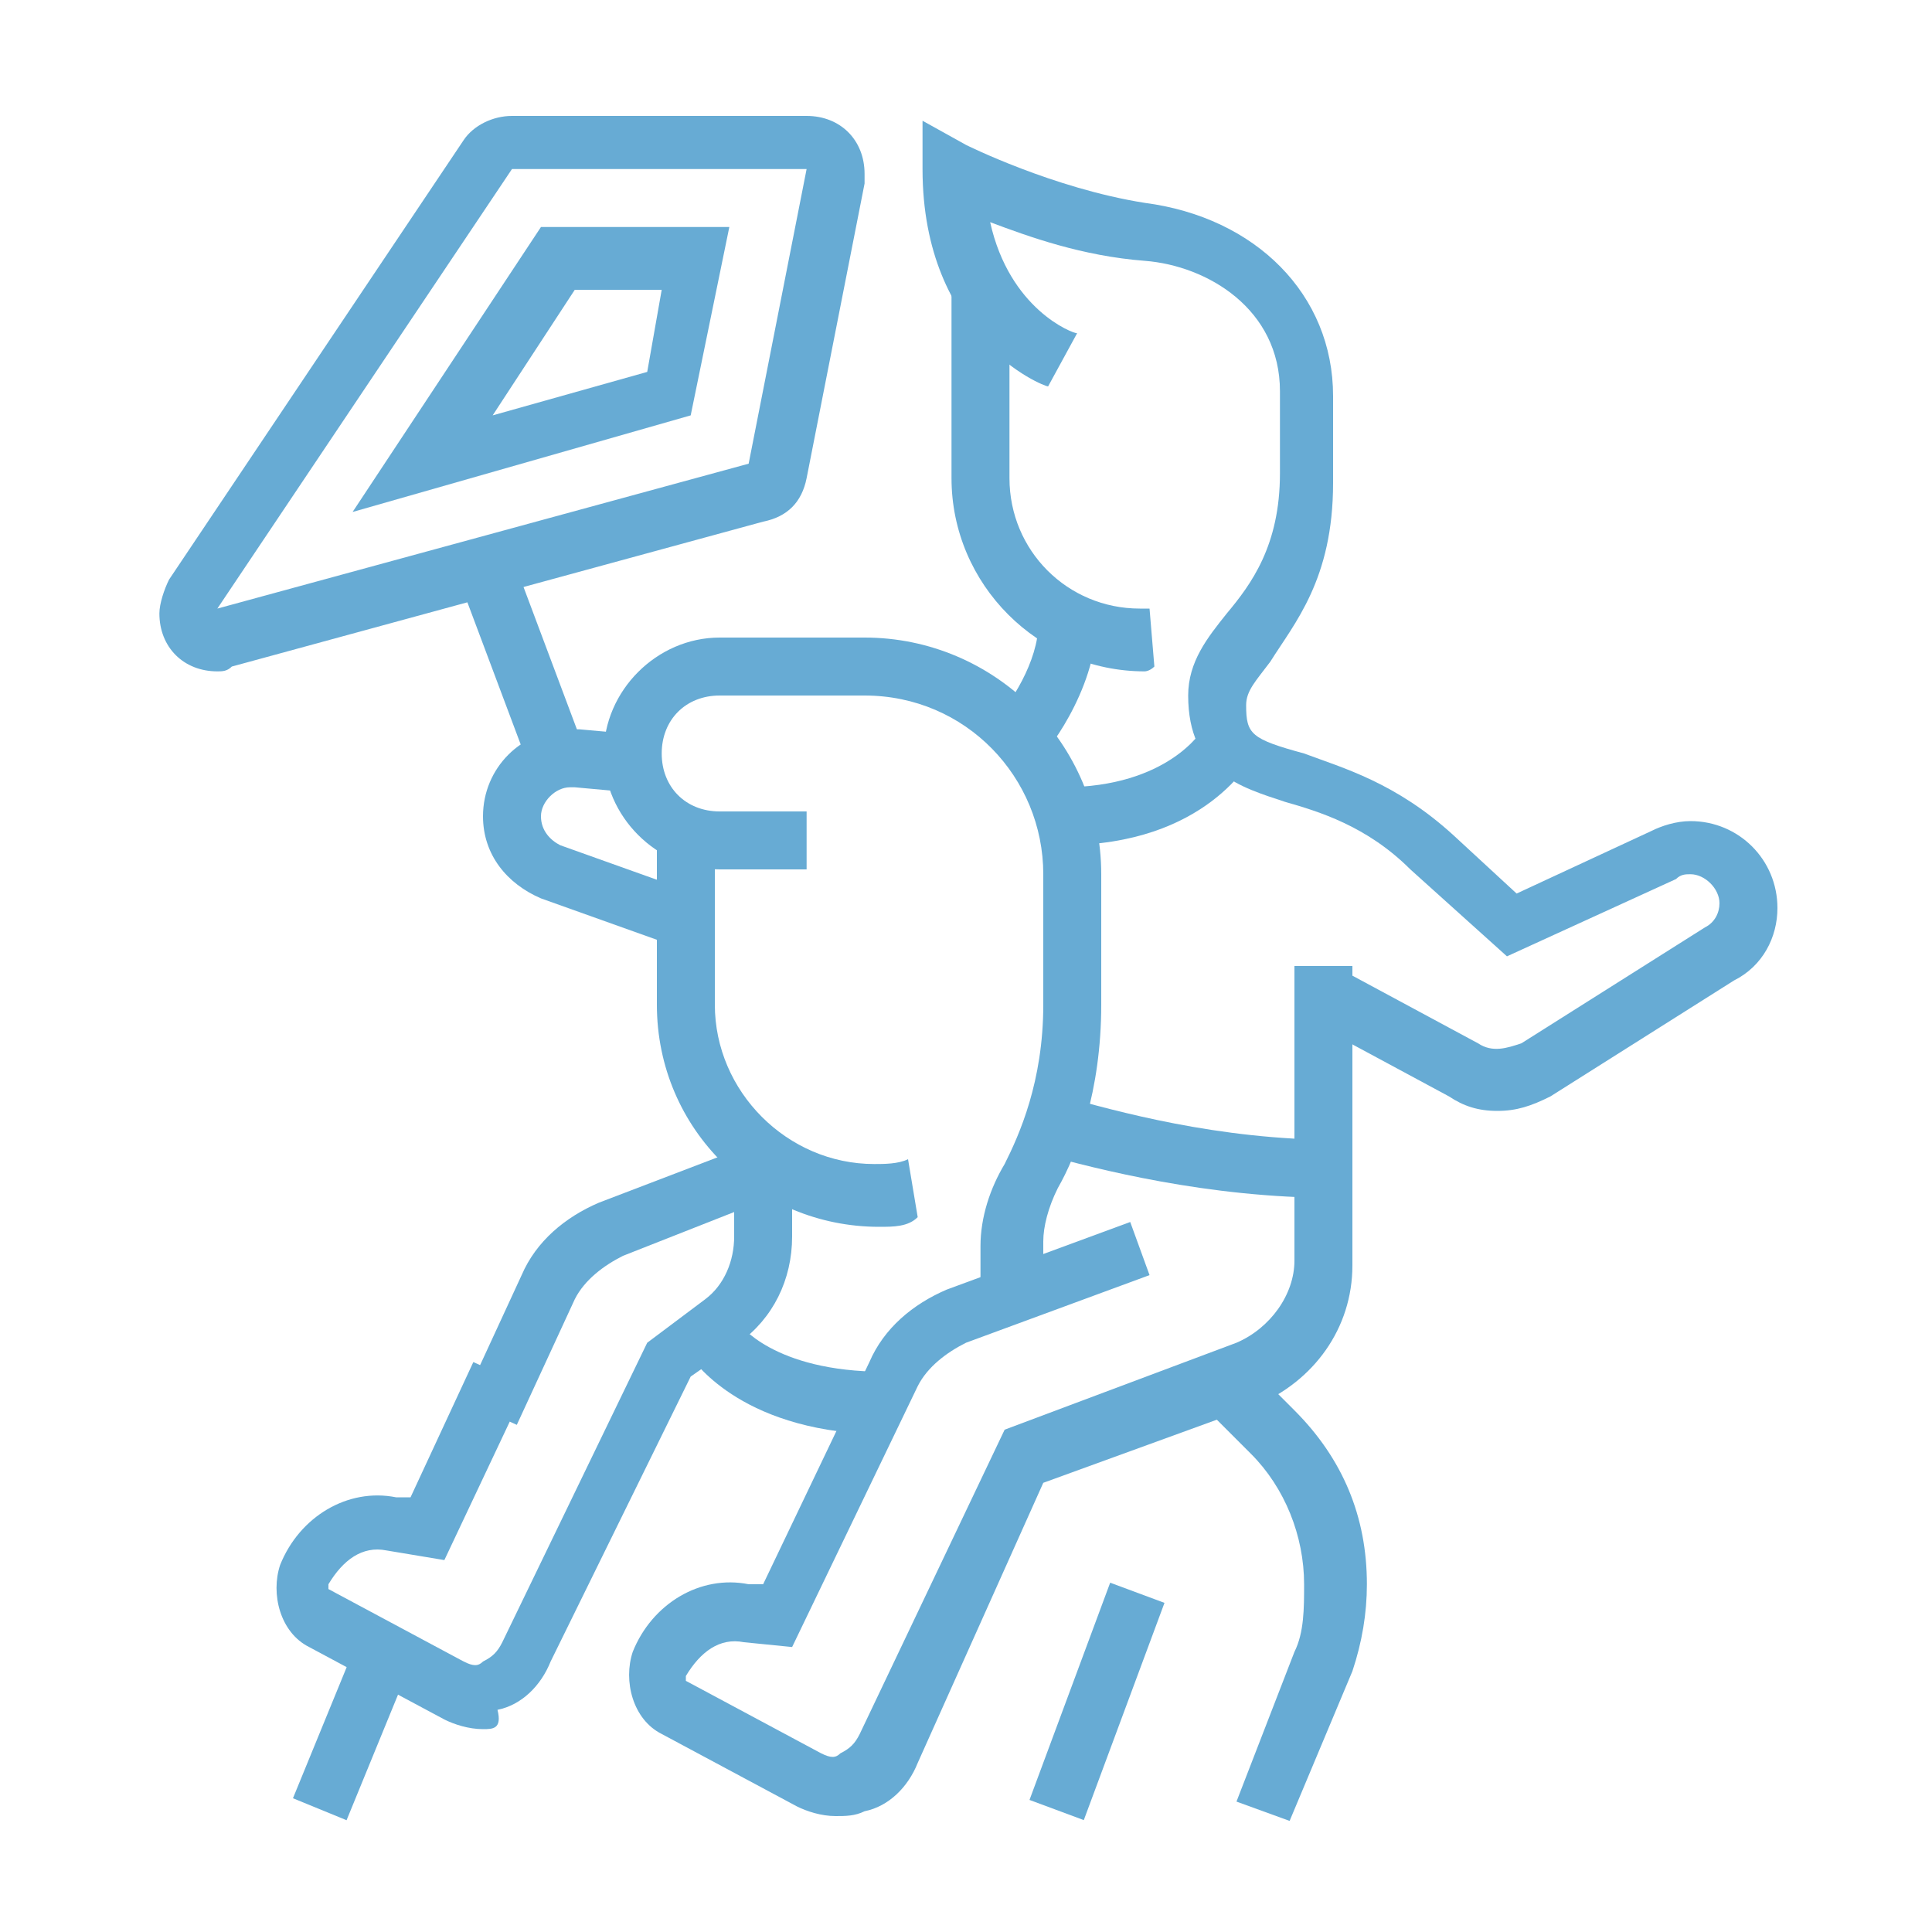
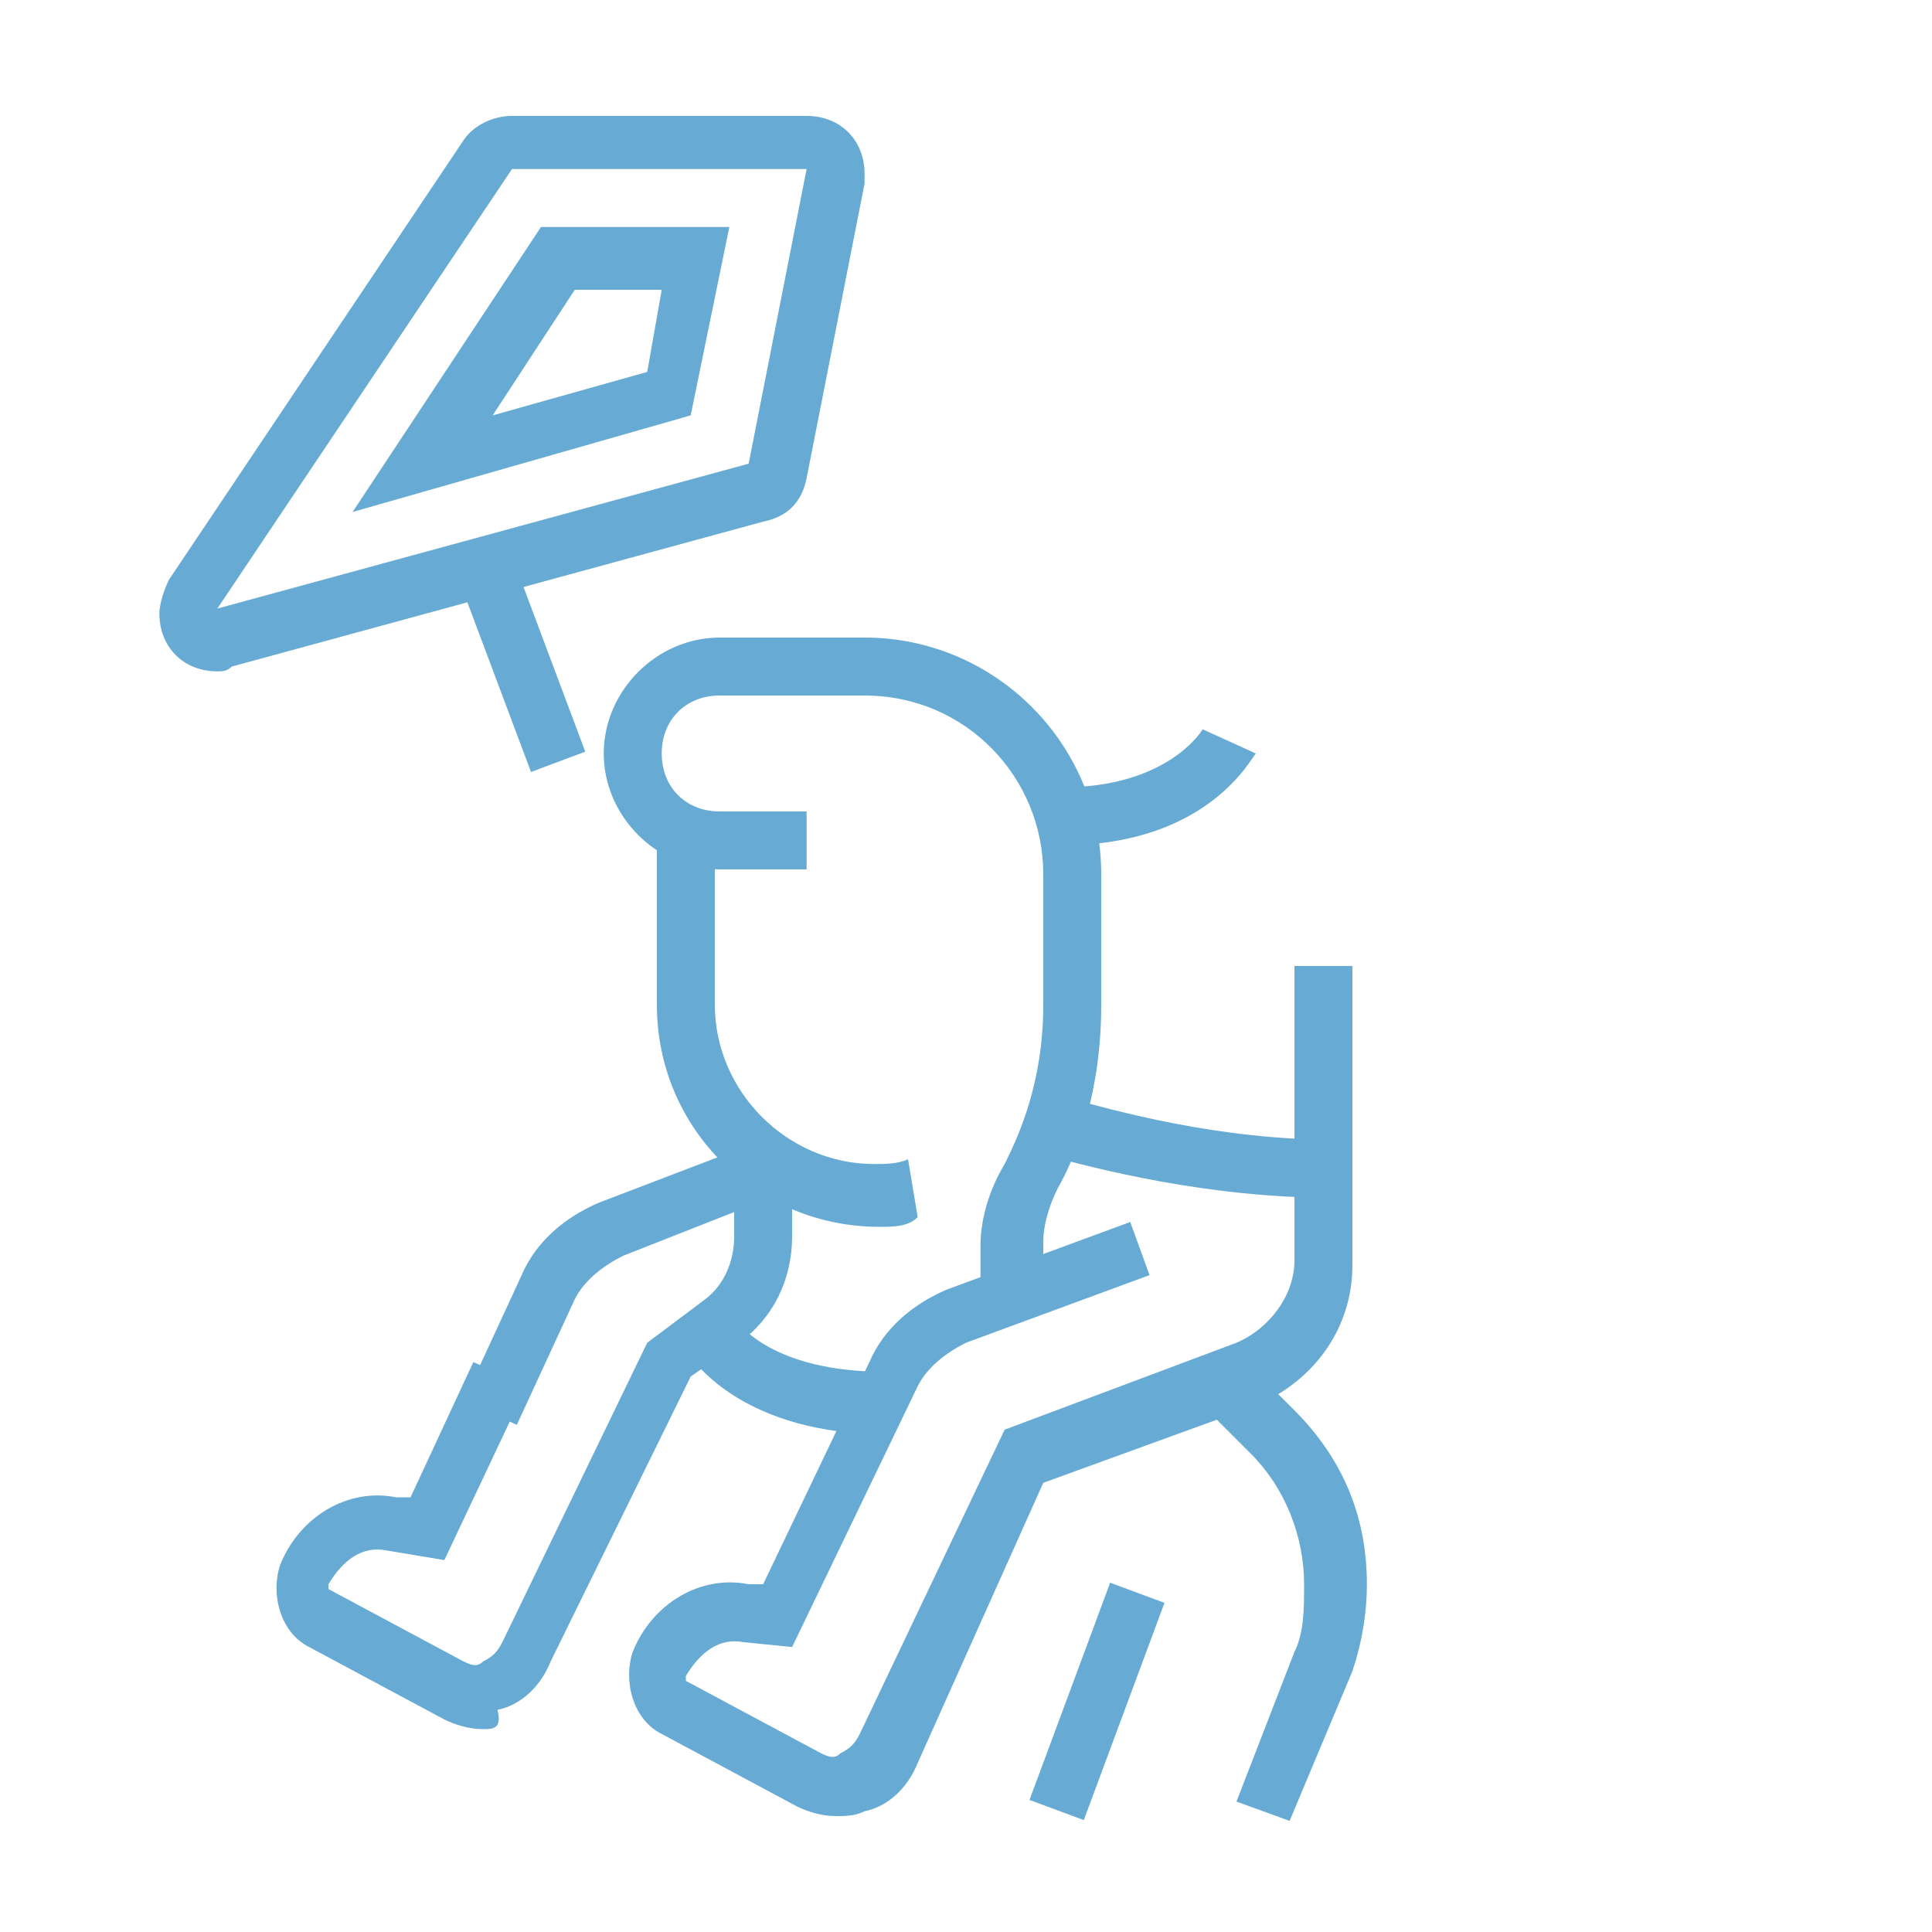
<svg xmlns="http://www.w3.org/2000/svg" version="1.1" id="Layer_1" x="0px" y="0px" viewBox="0 0 40 40" style="enable-background:new 0 0 40 40;" xml:space="preserve">
  <style type="text/css">
	.st0{fill:#67ABD4;}
</style>
  <g>
    <path class="st0" d="M17.3,37.6c-0.3,0-0.6-0.1-0.8-0.2l-2.8-1.5c-0.6-0.3-0.8-1.1-0.6-1.7c0.4-1,1.4-1.6,2.4-1.4l0.3,0l2.2-4.6   c0.3-0.7,0.9-1.2,1.6-1.5l3.8-1.4l0.4,1.1l-3.8,1.4c-0.4,0.2-0.8,0.5-1,0.9l-2.6,5.4L15.4,34c-0.5-0.1-0.9,0.2-1.2,0.7   c0,0.1,0,0.1,0,0.1l2.8,1.5c0.2,0.1,0.3,0.1,0.4,0c0.2-0.1,0.3-0.2,0.4-0.4l3-6.3l4.8-1.8c0.7-0.3,1.2-1,1.2-1.7V20h1.2v6.2   c0,1.3-0.8,2.4-2,2.9l-4.4,1.6L19,36.5c-0.2,0.5-0.6,0.9-1.1,1C17.7,37.6,17.5,37.6,17.3,37.6z" />
    <path class="st0" d="M18.2,25.4c-2.5,0-4.6-2-4.6-4.6v-3.5h1.2v3.5c0,1.8,1.5,3.3,3.3,3.3c0.2,0,0.5,0,0.7-0.1l0.2,1.2   C18.8,25.4,18.5,25.4,18.2,25.4z" />
-     <path class="st0" d="M23.7,13.9c-2.2,0-4-1.8-4-4v-4h1.2v4c0,1.5,1.2,2.7,2.7,2.7c0.1,0,0.1,0,0.2,0l0.1,1.2   C23.8,13.9,23.7,13.9,23.7,13.9z" />
    <path class="st0" d="M10.7,29.5L9.6,29l1.2-2.6c0.3-0.7,0.9-1.2,1.6-1.5l3.4-1.3l0.4,1.1L12.9,26c-0.4,0.2-0.8,0.5-1,0.9L10.7,29.5   z" />
    <path class="st0" d="M10,35.8c-0.3,0-0.6-0.1-0.8-0.2l-2.8-1.5c-0.6-0.3-0.8-1.1-0.6-1.7c0.4-1,1.4-1.6,2.4-1.4l0.3,0l1.3-2.8   l1.1,0.5l-1.7,3.6l-1.2-0.2c-0.5-0.1-0.9,0.2-1.2,0.7c0,0.1,0,0.1,0,0.1l2.8,1.5c0.2,0.1,0.3,0.1,0.4,0c0.2-0.1,0.3-0.2,0.4-0.4   l3-6.2l1.2-0.9c0.4-0.3,0.6-0.8,0.6-1.3v-1.5h1.2v1.5c0,0.9-0.4,1.7-1.1,2.2l-1,0.7l-2.9,5.9c-0.2,0.5-0.6,0.9-1.1,1   C10.4,35.8,10.2,35.8,10,35.8z" />
    <path class="st0" d="M18.4,29.7c-3,0-4-1.5-4.1-1.6l1-0.7c0,0,0.7,1,3,1V29.7z" />
    <path class="st0" d="M21.5,26.9h-1.2v-1.1c0-0.6,0.2-1.2,0.5-1.7c0.3-0.6,0.8-1.7,0.8-3.3v-2.7c0-2-1.6-3.7-3.7-3.7h-3   c-0.7,0-1.2,0.5-1.2,1.2c0,0.7,0.5,1.2,1.2,1.2h1.8v1.2h-1.8c-1.3,0-2.4-1.1-2.4-2.4s1.1-2.4,2.4-2.4h3c2.7,0,4.9,2.2,4.9,4.9v2.7   c0,1.8-0.5,3.1-0.9,3.8c-0.2,0.4-0.3,0.8-0.3,1.1V26.9z" />
    <path class="st0" d="M27.6,24.8c-2.6,0-4.9-0.6-6-0.9l0.4-1.2c1.1,0.3,3.2,0.9,5.7,0.9V24.8z" />
-     <path class="st0" d="M31,23c-0.4,0-0.7-0.1-1-0.3l-2.6-1.4l0.6-1.1l2.6,1.4c0.3,0.2,0.6,0.1,0.9,0l3.8-2.4c0.2-0.1,0.3-0.3,0.3-0.5   c0-0.3-0.3-0.6-0.6-0.6c-0.1,0-0.2,0-0.3,0.1l-3.5,1.6L29.2,18c-0.9-0.9-1.9-1.2-2.6-1.4c-0.9-0.3-2-0.6-2-2.2   c0-0.7,0.4-1.2,0.8-1.7c0.5-0.6,1.1-1.4,1.1-2.9V8.1c0-1.7-1.5-2.6-2.8-2.7c-1.3-0.1-2.4-0.5-3.2-0.8c0.4,1.8,1.7,2.3,1.8,2.3   L21.7,8c-0.1,0-2.6-1-2.6-4.5v-1L20,3c0,0,1.8,0.9,3.7,1.2c2.3,0.3,3.9,1.9,3.9,4v1.8c0,2-0.8,2.9-1.3,3.7   c-0.3,0.4-0.5,0.6-0.5,0.9c0,0.6,0.1,0.7,1.2,1c0.8,0.3,1.9,0.6,3.1,1.7l1.3,1.2l2.8-1.3c0.2-0.1,0.5-0.2,0.8-0.2   c1,0,1.8,0.8,1.8,1.8c0,0.6-0.3,1.2-0.9,1.5l-3.8,2.4C31.7,22.9,31.4,23,31,23z" />
-     <path class="st0" d="M21.5,15.7l-0.9-0.8c0.3-0.3,0.9-1.2,0.9-2h1.2C22.7,14.3,21.6,15.7,21.5,15.7z" />
    <path class="st0" d="M22,17.5v-1.2c2.2,0,2.9-1.2,2.9-1.2l1.1,0.5C25.9,15.7,25,17.5,22,17.5z" />
-     <path class="st0" d="M14,19.6l-2.8-1c-0.7-0.3-1.2-0.9-1.2-1.7c0-1,0.8-1.8,1.8-1.8c0.1,0,0.1,0,0.2,0l1.1,0.1l-0.1,1.2l-1.1-0.1   c0,0,0,0-0.1,0c-0.3,0-0.6,0.3-0.6,0.6c0,0.3,0.2,0.5,0.4,0.6l2.8,1L14,19.6z" />
-     <rect x="5.6" y="35.2" transform="matrix(0.379 -0.925 0.925 0.379 -28.617 29.07)" class="st0" width="3.5" height="1.2" />
    <rect x="20.3" y="34.6" transform="matrix(0.348 -0.937 0.937 0.348 -18.17 44.246)" class="st0" width="4.8" height="1.2" />
    <path class="st0" d="M26.7,37.7l-1.1-0.4l1.2-3.1c0.2-0.4,0.2-0.9,0.2-1.4c0-1-0.4-2-1.1-2.7l-0.9-0.9l0.9-0.9l0.9,0.9   c1,1,1.5,2.2,1.5,3.6c0,0.6-0.1,1.2-0.3,1.8L26.7,37.7z" />
    <path class="st0" d="M4.5,13.9c-0.7,0-1.2-0.5-1.2-1.2c0-0.2,0.1-0.5,0.2-0.7l6.1-9.1c0.2-0.3,0.6-0.5,1-0.5h6.1   c0.7,0,1.2,0.5,1.2,1.2c0,0.1,0,0.2,0,0.2l-1.2,6.1c-0.1,0.5-0.4,0.8-0.9,0.9l-11,3C4.7,13.9,4.6,13.9,4.5,13.9z M10.1,3.2l0.5,0.3   l-6.1,9.1l11-3l1.2-6.1l-6.1,0L10.1,3.2z" />
    <path class="st0" d="M7.3,10.6l3.9-5.9h3.9l-0.8,3.9L7.3,10.6z M11.9,6l-1.7,2.6l3.2-0.9L13.7,6H11.9z" />
    <rect x="10.2" y="11.6" transform="matrix(0.936 -0.351 0.351 0.936 -4.134 4.681)" class="st0" width="1.2" height="4.3" />
  </g>
</svg>